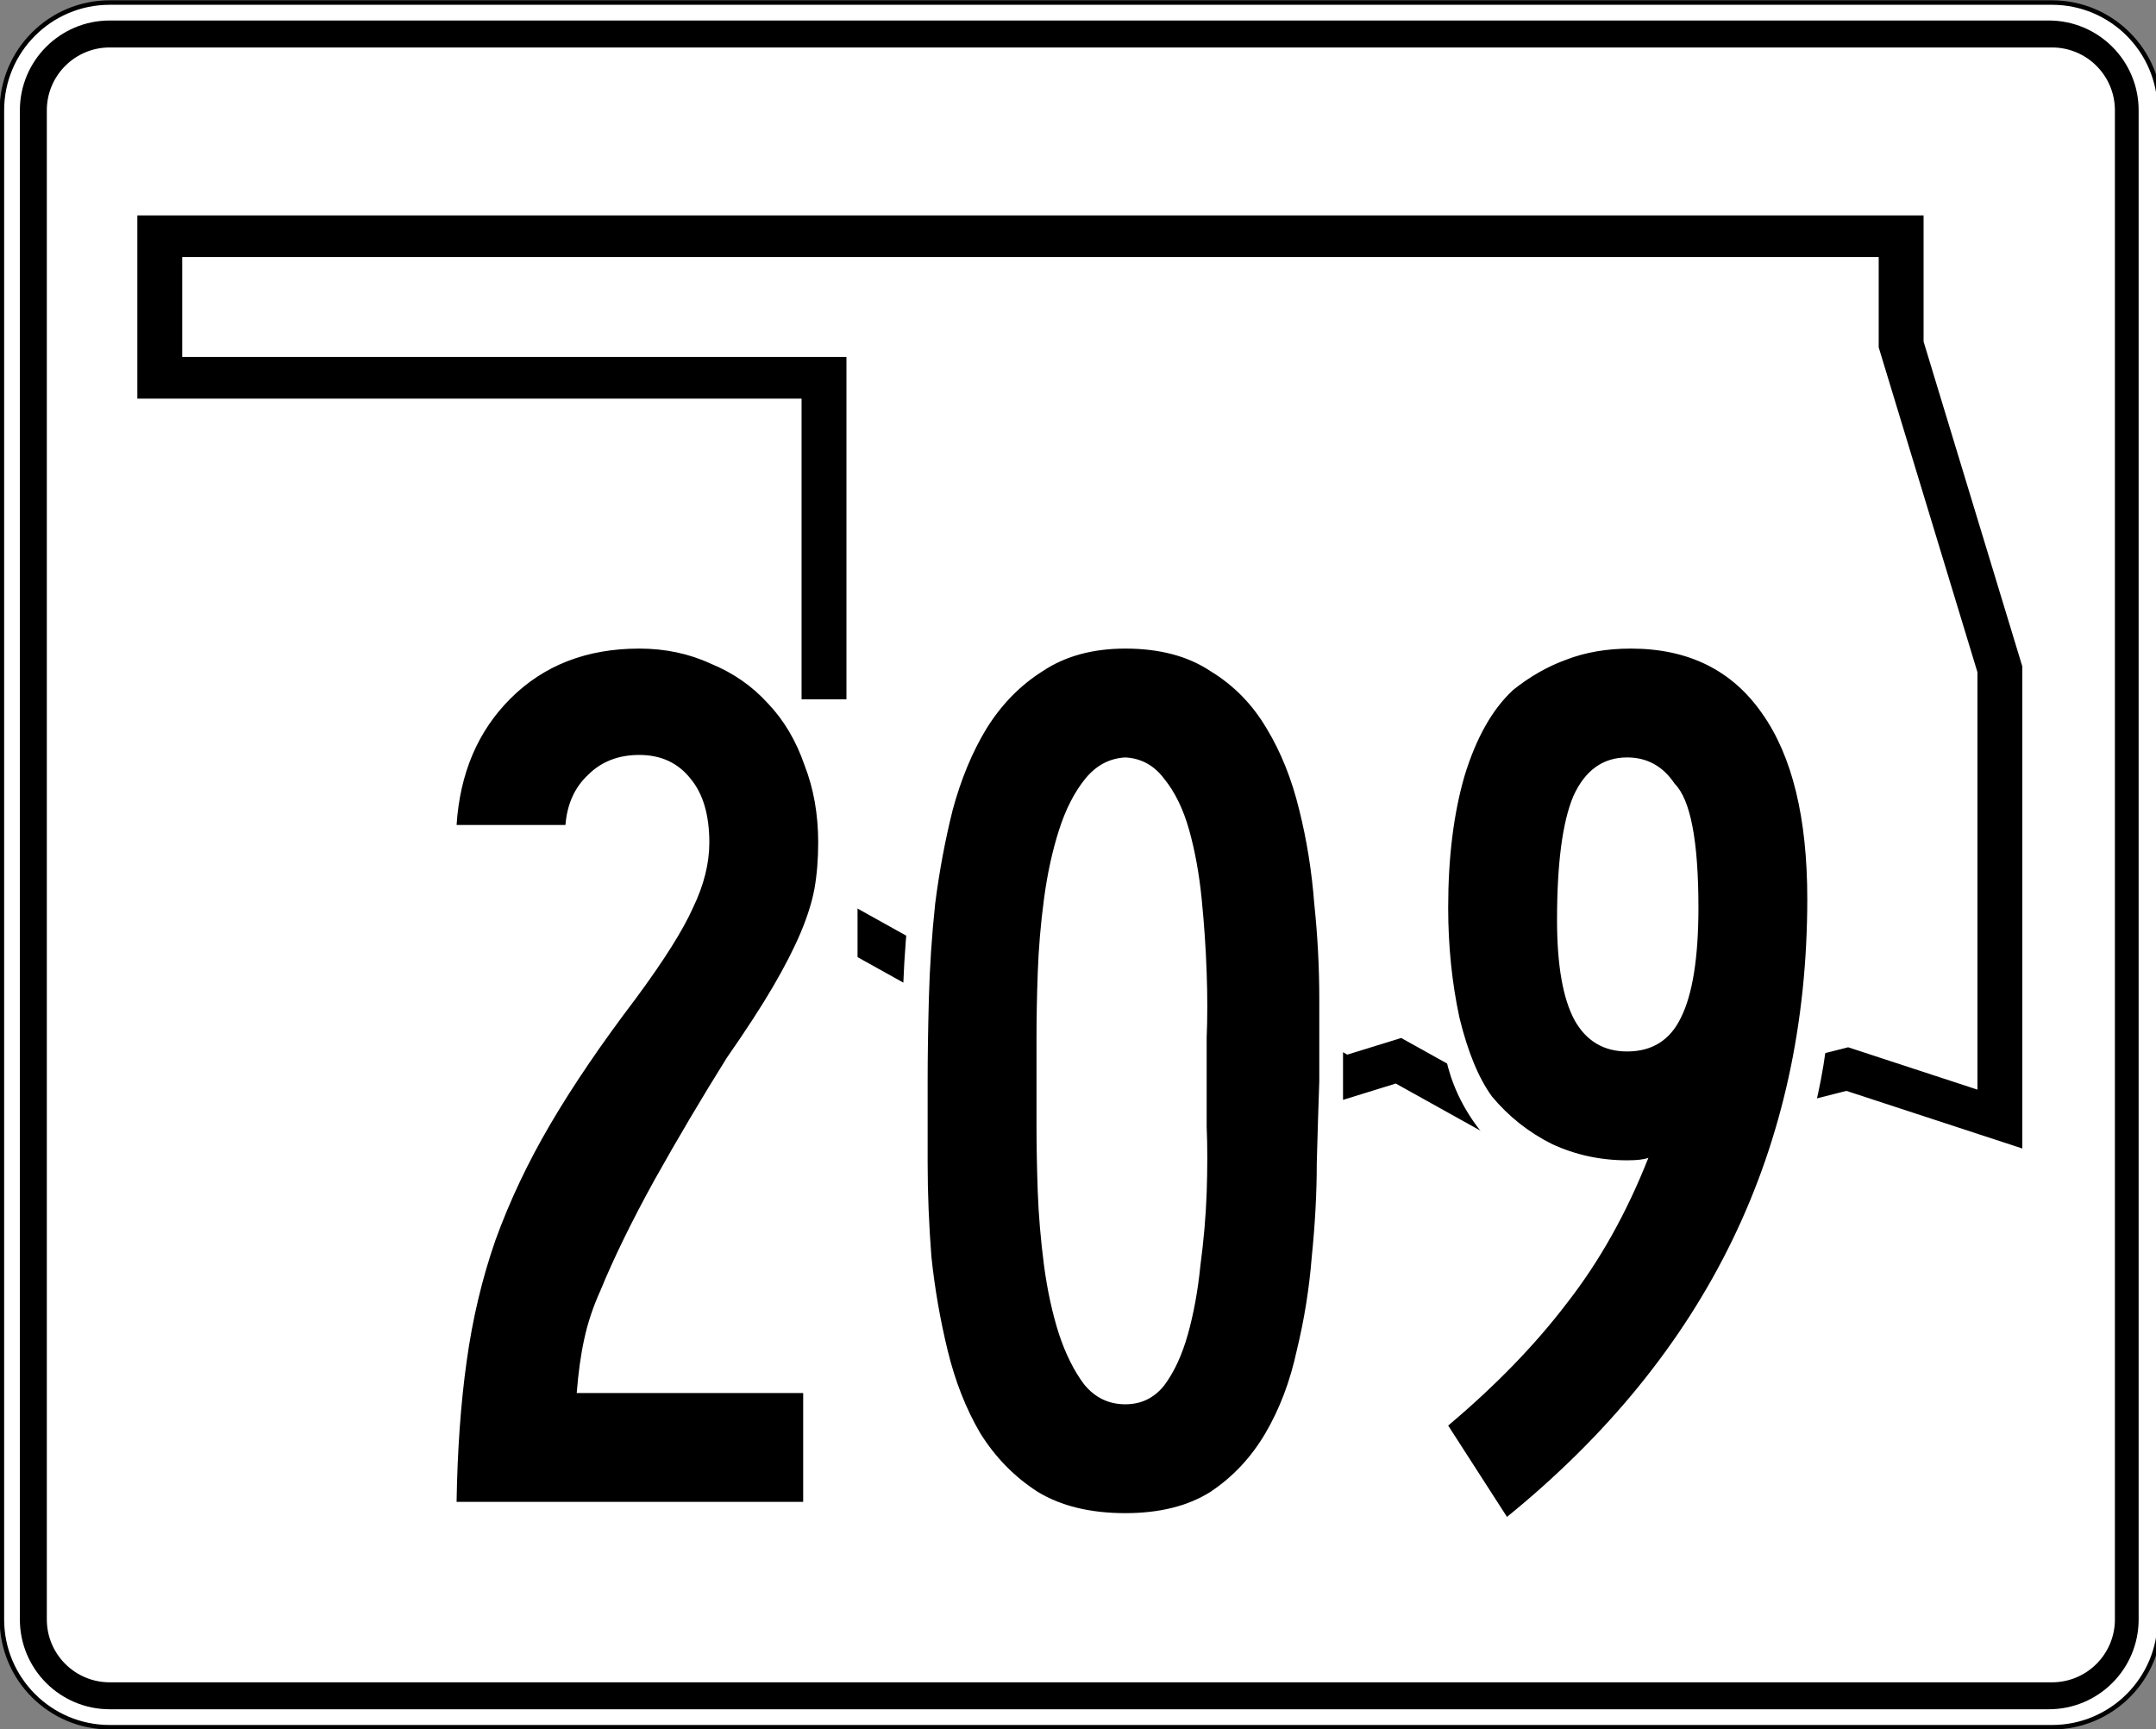
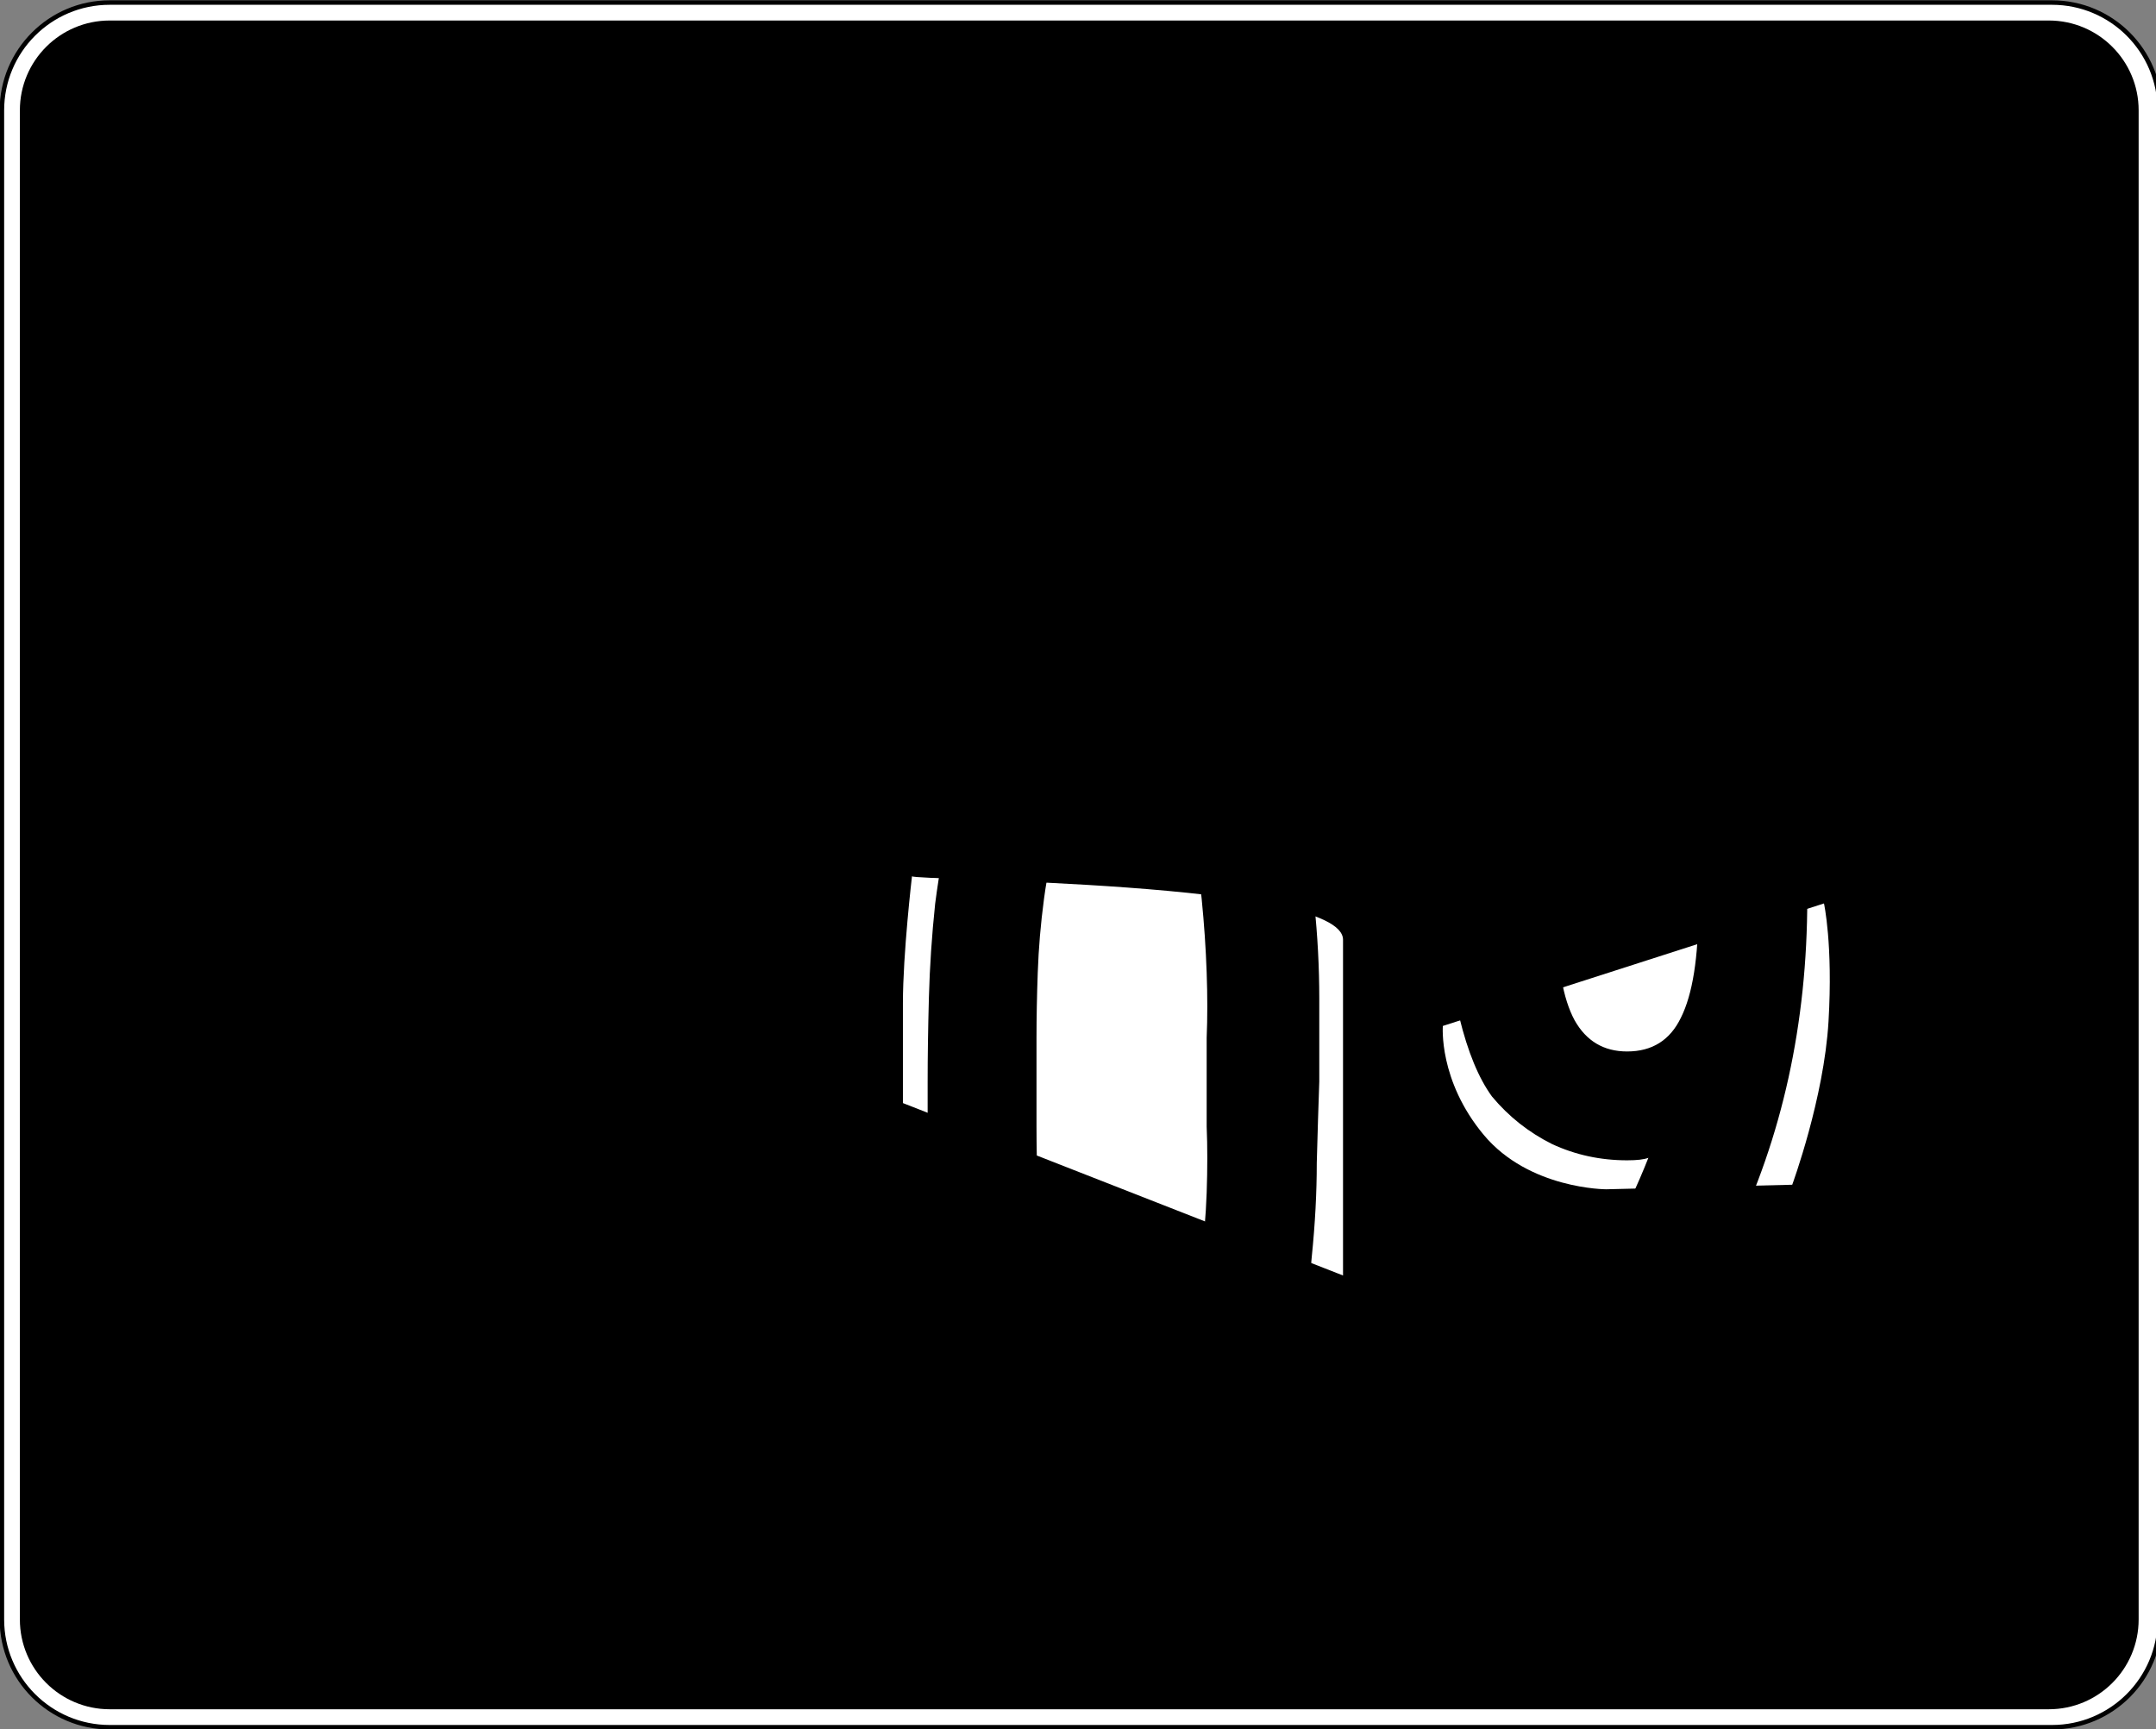
<svg xmlns="http://www.w3.org/2000/svg" xmlns:ns1="http://sodipodi.sourceforge.net/DTD/sodipodi-0.dtd" xmlns:ns2="http://www.inkscape.org/namespaces/inkscape" width="480" height="385" id="svg27842" ns1:version="0.32" ns2:version="0.44.1" version="1.0" ns1:docbase="/home/scott/roadgeek/ok/shields" ns1:docname="Oklahoma_State_Highway_209.svg">
  <rect width="100%" height="100%" fill="#808080" stroke="none" />
  <defs id="defs27844" />
  <ns1:namedview id="base" pagecolor="#ffffff" bordercolor="#666666" borderopacity="1.0" gridtolerance="10000" guidetolerance="10" objecttolerance="10" ns2:pageopacity="0.0" ns2:pageshadow="2" ns2:zoom="0.49497475" ns2:cx="374.39763" ns2:cy="291.76647" ns2:document-units="px" ns2:current-layer="layer1" ns2:window-width="860" ns2:window-height="620" ns2:window-x="76" ns2:window-y="40" height="385px" width="480px" showguides="true" ns2:guide-bbox="true" />
  <g ns2:label="Layer 1" ns2:groupmode="layer" id="layer1" transform="translate(-253.215,-405.577)">
    <g id="g24382">
      <path ns1:nodetypes="cccccccccc" d="M 253.639,430.144 C 253.639,416.889 264.384,406.144 277.639,406.144 L 709.989,406.144 C 723.244,406.144 733.989,416.889 733.989,430.144 L 733.989,766.142 C 733.989,779.397 723.244,790.142 709.989,790.142 L 277.639,790.142 C 264.384,790.142 253.639,779.397 253.639,766.142 L 253.639,430.144 L 253.639,430.144 z " id="path10936" style="fill:white" />
      <path ns1:nodetypes="cccccccccc" stroke-miterlimit="3.864" d="M 253.639,430.144 C 253.639,416.889 264.384,406.144 277.639,406.144 L 710.065,406.144 C 723.32,406.144 734.065,416.889 734.065,430.144 L 734.065,766.142 C 734.065,779.397 723.32,790.142 710.065,790.142 L 277.639,790.142 C 264.384,790.142 253.639,779.397 253.639,766.142 L 253.639,430.144 L 253.639,430.144 z " id="path10942" style="fill:none;stroke:black;stroke-linecap:round;stroke-linejoin:round;stroke-miterlimit:3.864" />
      <path ns1:nodetypes="cccccccccc" d="M 257.639,430.144 C 257.639,419.098 266.593,410.144 277.638,410.144 L 709.351,410.144 C 720.397,410.144 729.351,419.098 729.351,430.144 L 729.351,766.141 C 729.351,777.188 720.397,786.142 709.351,786.142 L 277.638,786.142 C 266.593,786.142 257.639,777.188 257.639,766.141 L 257.639,430.144 L 257.639,430.144 z " id="path10950" />
-       <path ns1:nodetypes="cccccccccc" d="M 263.639,430.144 C 263.639,422.412 269.906,416.144 277.638,416.144 L 710.065,416.144 C 717.797,416.144 724.065,422.412 724.065,430.144 L 724.065,766.142 C 724.065,773.874 717.797,780.142 710.065,780.142 L 277.638,780.142 C 269.906,780.142 263.639,773.874 263.639,766.142 L 263.639,430.144 L 263.639,430.144 z " id="path10958" style="fill:white" />
      <polygon transform="matrix(1.249,0,0,1.159,-2868.31,-4815.397)" clip-rule="evenodd" stroke-miterlimit="3.864" points="2692.499,4698.899 2687.699,4689.299 2682.899,4692.499 2671.699,4689.299 2668.499,4686.099 2663.699,4690.899 2647.699,4681.299 2646.099,4674.899 2646.099,4577.3 2527.7,4577.3 2527.7,4550.1 2838.098,4550.1 2838.098,4570.899 2855.698,4633.299 2855.698,4719.699 2828.498,4710.099 2810.898,4714.899 2801.298,4721.299 2778.898,4710.099 2764.499,4718.099 2748.499,4708.499 2738.898,4711.699 2730.898,4706.899 2721.299,4711.699 2692.499,4698.899 " id="polygon12066" style="fill:none;fill-rule:evenodd;stroke:black;stroke-width:8;stroke-miterlimit:3.864" />
      <path d="" id="path10938" style="fill:white" />
      <path d="" stroke-miterlimit="3.864" id="path10944" style="fill:none;stroke:black;stroke-linecap:round;stroke-linejoin:round;stroke-miterlimit:3.864" />
      <path d="" id="path10952" />
-       <path d="" id="path10960" style="fill:white" />
    </g>
-     <path style="fill:white;fill-opacity:1;fill-rule:evenodd;stroke:none;stroke-width:1px;stroke-linecap:butt;stroke-linejoin:miter;stroke-opacity:1" d="M 174.756,155.695 L 190.919,155.695 L 190.919,216.305 L 166.675,211.254 L 174.756,155.695 z " id="path10032" transform="translate(253.215,405.577)" ns1:nodetypes="ccccc" />
    <path style="fill:white;fill-opacity:1;fill-rule:evenodd;stroke:none;stroke-width:1px;stroke-linecap:butt;stroke-linejoin:miter;stroke-opacity:1" d="M 456.256,600.668 C 456.256,600.668 454.235,617.841 454.235,628.953 C 454.235,640.064 454.235,651.176 454.235,651.176 L 552.22,689.562 C 552.22,689.562 552.22,627.942 552.22,614.81 C 552.22,601.678 456.256,601.678 456.256,600.668 z " id="path10919" ns1:nodetypes="csccsc" />
    <path style="fill:white;fill-opacity:1;fill-rule:evenodd;stroke:none;stroke-width:1px;stroke-linecap:butt;stroke-linejoin:miter;stroke-opacity:1" d="M 321.229,228.426 C 321.229,228.426 320.218,240.548 330.32,252.67 C 340.421,264.792 357.594,264.792 357.594,264.792 L 399.01,263.782 C 399.01,263.782 406.081,244.589 407.091,227.416 C 408.102,210.244 406.081,201.152 406.081,201.152 L 321.229,228.426 z " id="path10921" transform="translate(253.215,405.577)" />
    <path style="font-size:278.571px;font-style:normal;font-weight:normal;text-align:center;text-anchor:middle;fill:black;fill-opacity:1;stroke:none;stroke-width:1px;stroke-linecap:butt;stroke-linejoin:miter;stroke-opacity:1;font-family:Roadgeek 2005 Series B" d="M 435.374,593.163 C 435.374,596.877 435.095,600.313 434.538,603.47 C 433.981,606.442 432.959,609.692 431.474,613.22 C 429.988,616.749 427.945,620.741 425.345,625.199 C 422.745,629.656 419.309,634.949 415.038,641.077 C 409.467,649.991 404.081,659.091 398.881,668.377 C 393.867,677.477 389.874,685.648 386.902,692.891 C 385.231,696.605 384.024,700.227 383.281,703.755 C 382.538,707.098 381.981,711.091 381.61,715.734 L 432.031,715.734 L 432.031,739.97 L 354.867,739.97 C 355.053,728.455 355.795,718.055 357.095,708.77 C 358.395,699.298 360.531,690.291 363.503,681.748 C 366.66,673.02 370.745,664.384 375.76,655.841 C 380.774,647.299 387.088,638.013 394.702,627.984 C 401.017,619.442 405.288,612.663 407.517,607.649 C 409.931,602.634 411.138,597.806 411.138,593.163 C 411.138,587.034 409.745,582.299 406.96,578.956 C 404.174,575.427 400.367,573.663 395.538,573.663 C 390.895,573.663 387.088,575.149 384.117,578.12 C 381.145,580.906 379.474,584.62 379.102,589.263 L 354.867,589.263 C 355.61,577.749 359.603,568.37 366.845,561.127 C 374.274,553.699 383.838,549.985 395.538,549.984 C 401.295,549.985 406.588,551.099 411.417,553.327 C 416.431,555.37 420.702,558.342 424.231,562.242 C 427.759,565.956 430.452,570.506 432.309,575.892 C 434.352,581.092 435.374,586.849 435.374,593.163 M 546.933,646.37 C 546.747,651.57 546.561,657.606 546.375,664.477 C 546.375,671.163 546.004,678.127 545.261,685.37 C 544.704,692.427 543.59,699.391 541.918,706.263 C 540.433,713.134 538.111,719.263 534.954,724.648 C 531.797,730.034 527.711,734.398 522.697,737.741 C 517.683,740.898 511.368,742.477 503.754,742.477 C 495.954,742.477 489.454,740.898 484.254,737.741 C 479.054,734.398 474.783,730.034 471.44,724.648 C 468.283,719.263 465.869,713.134 464.197,706.263 C 462.526,699.391 461.319,692.427 460.576,685.37 C 460.019,678.127 459.74,671.163 459.74,664.477 C 459.74,657.606 459.74,651.57 459.74,646.37 C 459.74,640.799 459.833,634.577 460.019,627.706 C 460.204,620.834 460.669,613.87 461.411,606.813 C 462.34,599.57 463.64,592.606 465.311,585.92 C 467.169,579.049 469.676,573.013 472.833,567.813 C 476.176,562.427 480.354,558.156 485.368,554.999 C 490.383,551.656 496.511,549.985 503.754,549.984 C 511.368,549.985 517.683,551.656 522.697,554.999 C 527.897,558.156 532.075,562.427 535.233,567.813 C 538.39,573.013 540.804,579.049 542.475,585.92 C 544.147,592.606 545.261,599.57 545.818,606.813 C 546.561,613.87 546.932,620.927 546.933,627.984 C 546.932,634.856 546.932,640.984 546.933,646.37 M 521.861,646.37 C 521.861,644.141 521.861,640.891 521.861,636.62 C 522.047,632.163 522.047,627.334 521.861,622.134 C 521.675,616.749 521.304,611.27 520.747,605.699 C 520.19,600.127 519.261,595.02 517.961,590.377 C 516.661,585.734 514.804,581.927 512.39,578.956 C 510.161,575.985 507.283,574.406 503.754,574.22 C 500.226,574.406 497.254,575.985 494.84,578.956 C 492.426,581.927 490.476,585.734 488.99,590.377 C 487.504,595.02 486.39,600.127 485.647,605.699 C 484.904,611.27 484.44,616.749 484.254,622.134 C 484.068,627.334 483.976,632.163 483.976,636.62 C 483.976,640.891 483.976,644.141 483.976,646.37 C 483.976,648.599 483.976,651.941 483.976,656.398 C 483.976,660.67 484.068,665.498 484.254,670.884 C 484.44,676.084 484.904,681.563 485.647,687.32 C 486.39,692.891 487.504,697.998 488.99,702.641 C 490.476,707.098 492.333,710.813 494.561,713.784 C 496.976,716.755 500.04,718.241 503.754,718.241 C 507.283,718.241 510.161,716.848 512.39,714.063 C 514.618,711.091 516.383,707.284 517.683,702.641 C 518.983,697.998 519.911,692.891 520.468,687.32 C 521.211,681.748 521.675,676.363 521.861,671.163 C 522.047,665.777 522.047,660.856 521.861,656.398 C 521.861,651.941 521.861,648.599 521.861,646.37 M 655.579,605.699 C 655.579,661.227 633.294,707.098 588.723,743.312 L 575.63,722.977 C 586.215,714.063 595.037,704.963 602.094,695.677 C 609.337,686.391 615.372,675.62 620.201,663.363 C 619.272,663.734 617.694,663.92 615.465,663.92 C 609.522,663.92 603.951,662.713 598.751,660.298 C 593.551,657.698 589.094,654.17 585.38,649.713 C 582.408,645.627 579.994,639.777 578.137,632.163 C 576.465,624.363 575.63,616.192 575.63,607.649 C 575.63,596.506 576.837,586.756 579.251,578.399 C 581.851,569.856 585.473,563.449 590.115,559.177 C 593.83,556.206 597.73,553.977 601.815,552.492 C 606.087,550.82 610.915,549.985 616.301,549.984 C 629.115,549.985 638.865,554.813 645.551,564.47 C 652.237,573.942 655.579,587.684 655.579,605.699 M 631.344,607.649 C 631.344,592.792 629.579,583.599 626.051,580.07 C 623.451,576.17 619.922,574.22 615.465,574.22 C 610.08,574.22 606.087,577.099 603.487,582.856 C 601.072,588.613 599.865,597.806 599.865,610.434 C 599.865,620.463 601.165,627.891 603.765,632.72 C 606.365,637.363 610.265,639.684 615.465,639.684 C 621.037,639.684 625.029,637.177 627.444,632.163 C 630.044,626.963 631.344,618.792 631.344,607.649" id="text21774" />
  </g>
</svg>